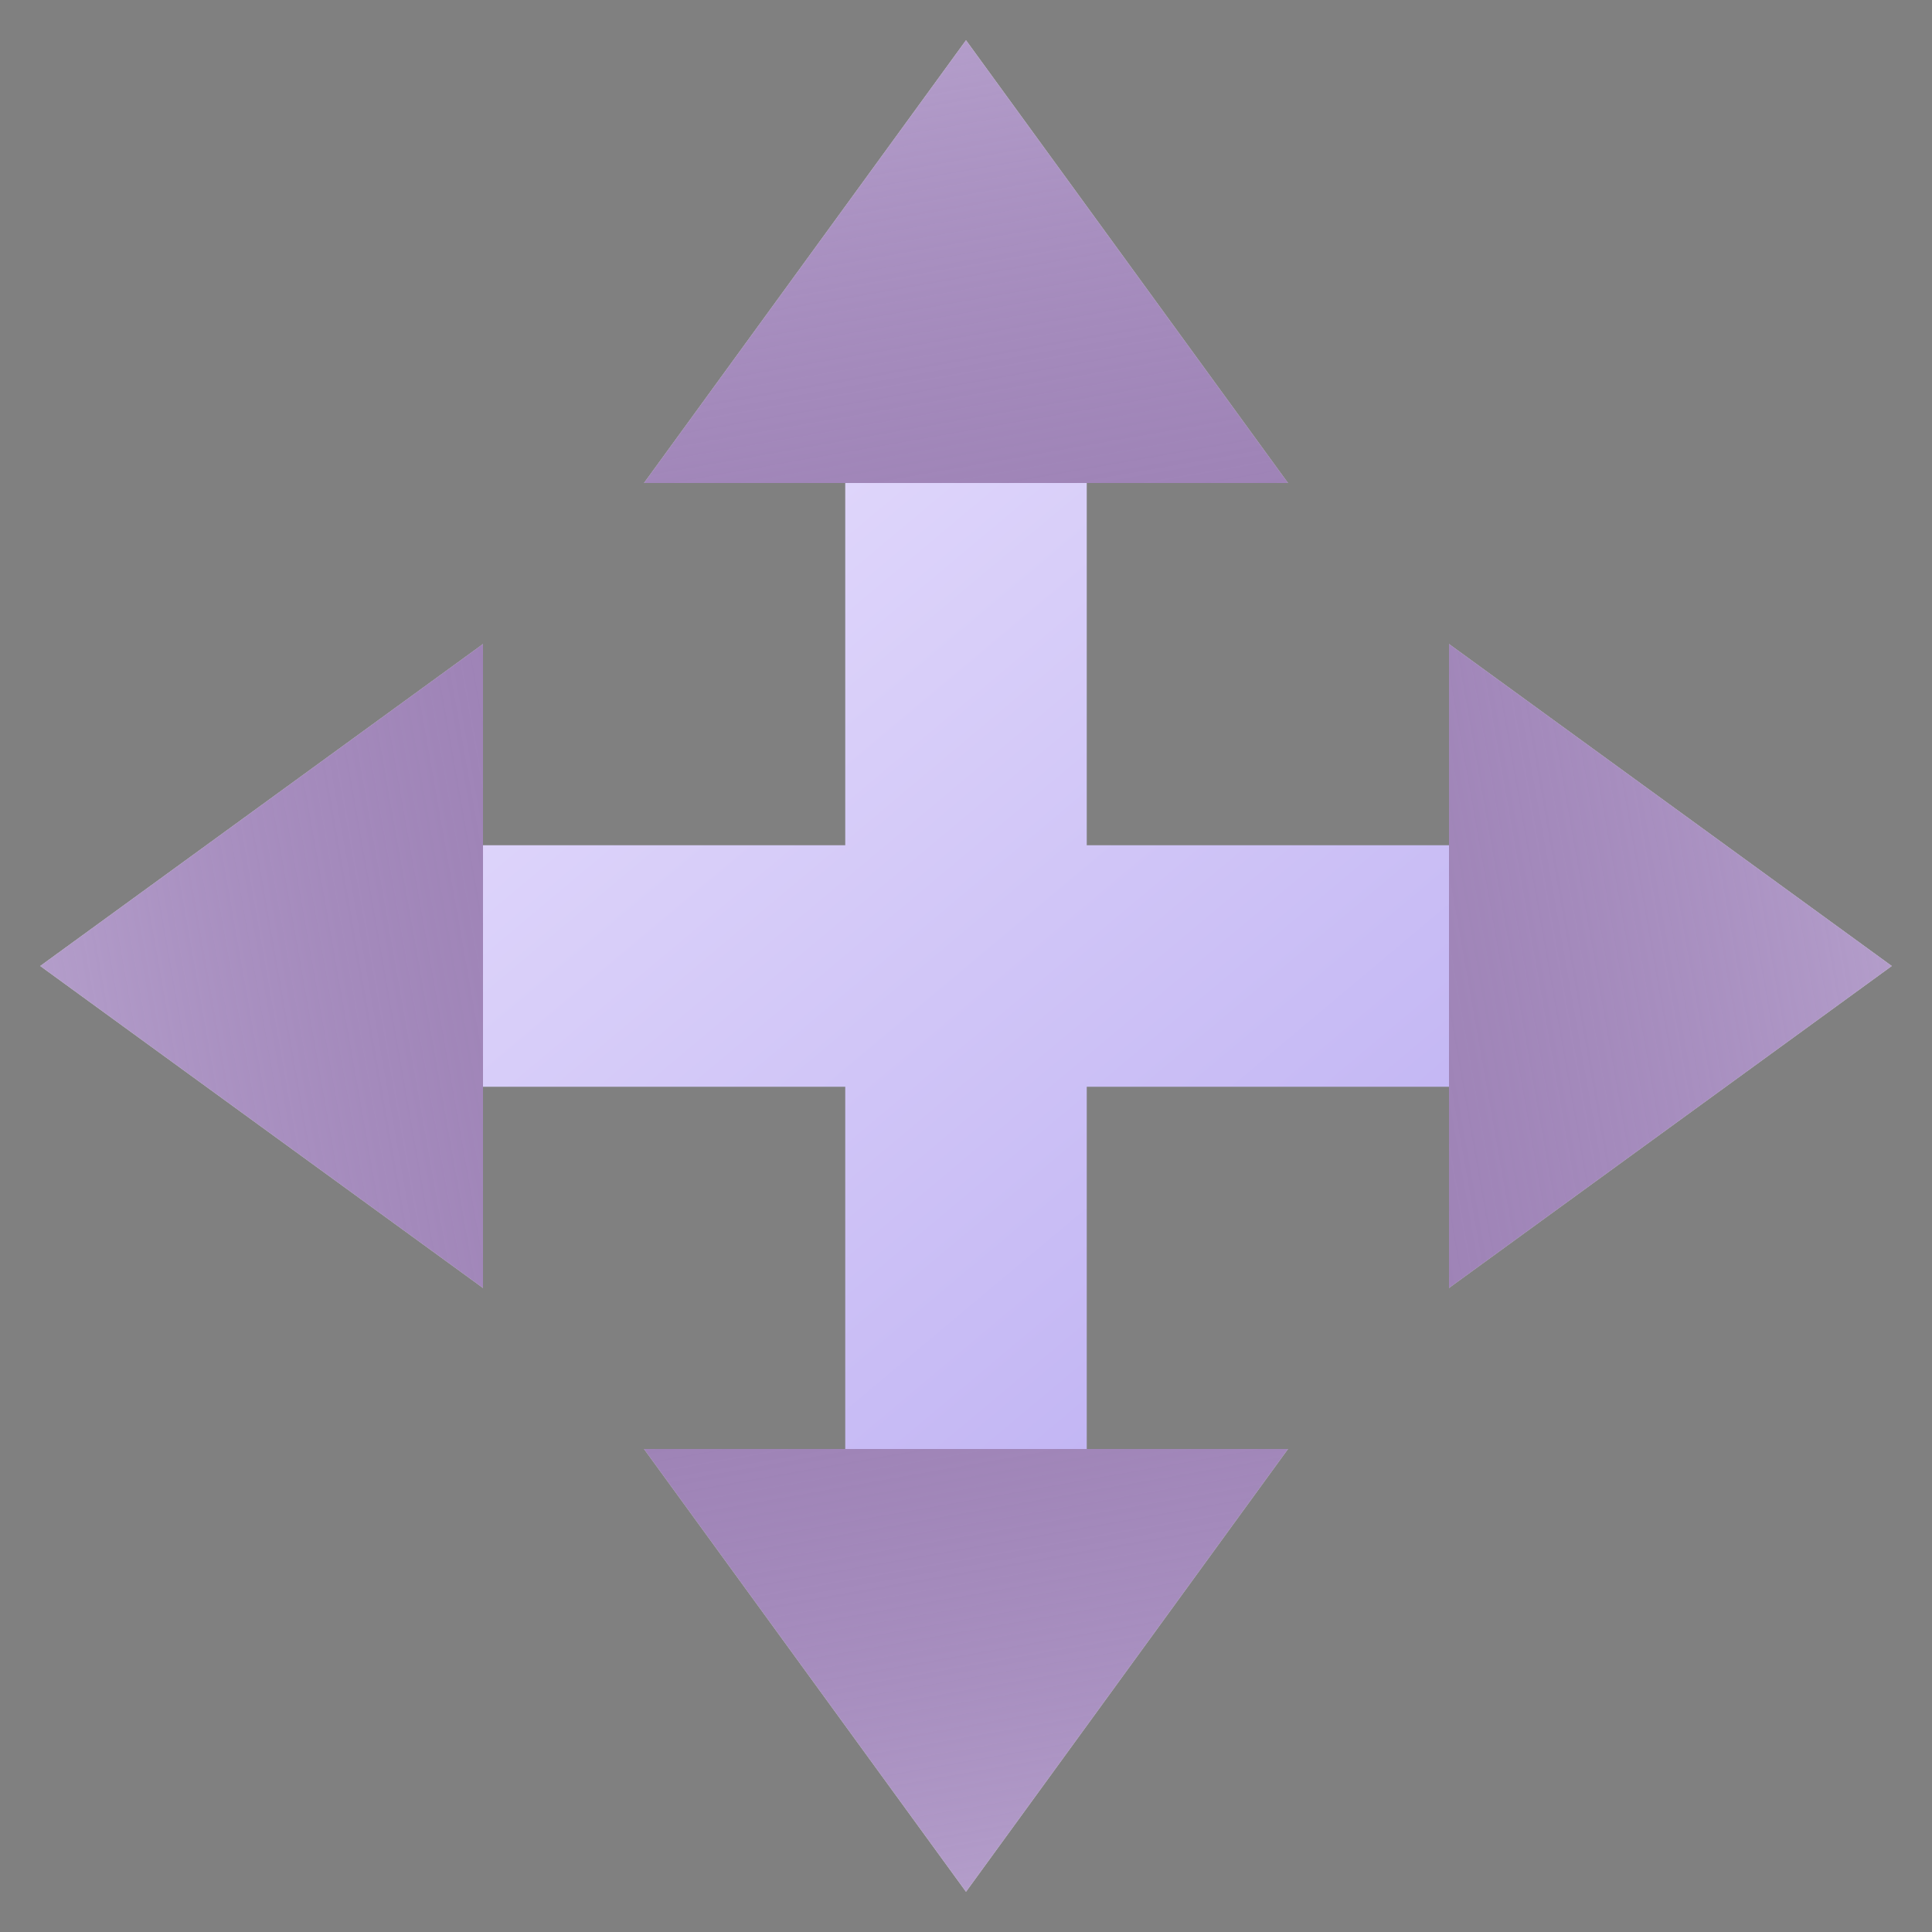
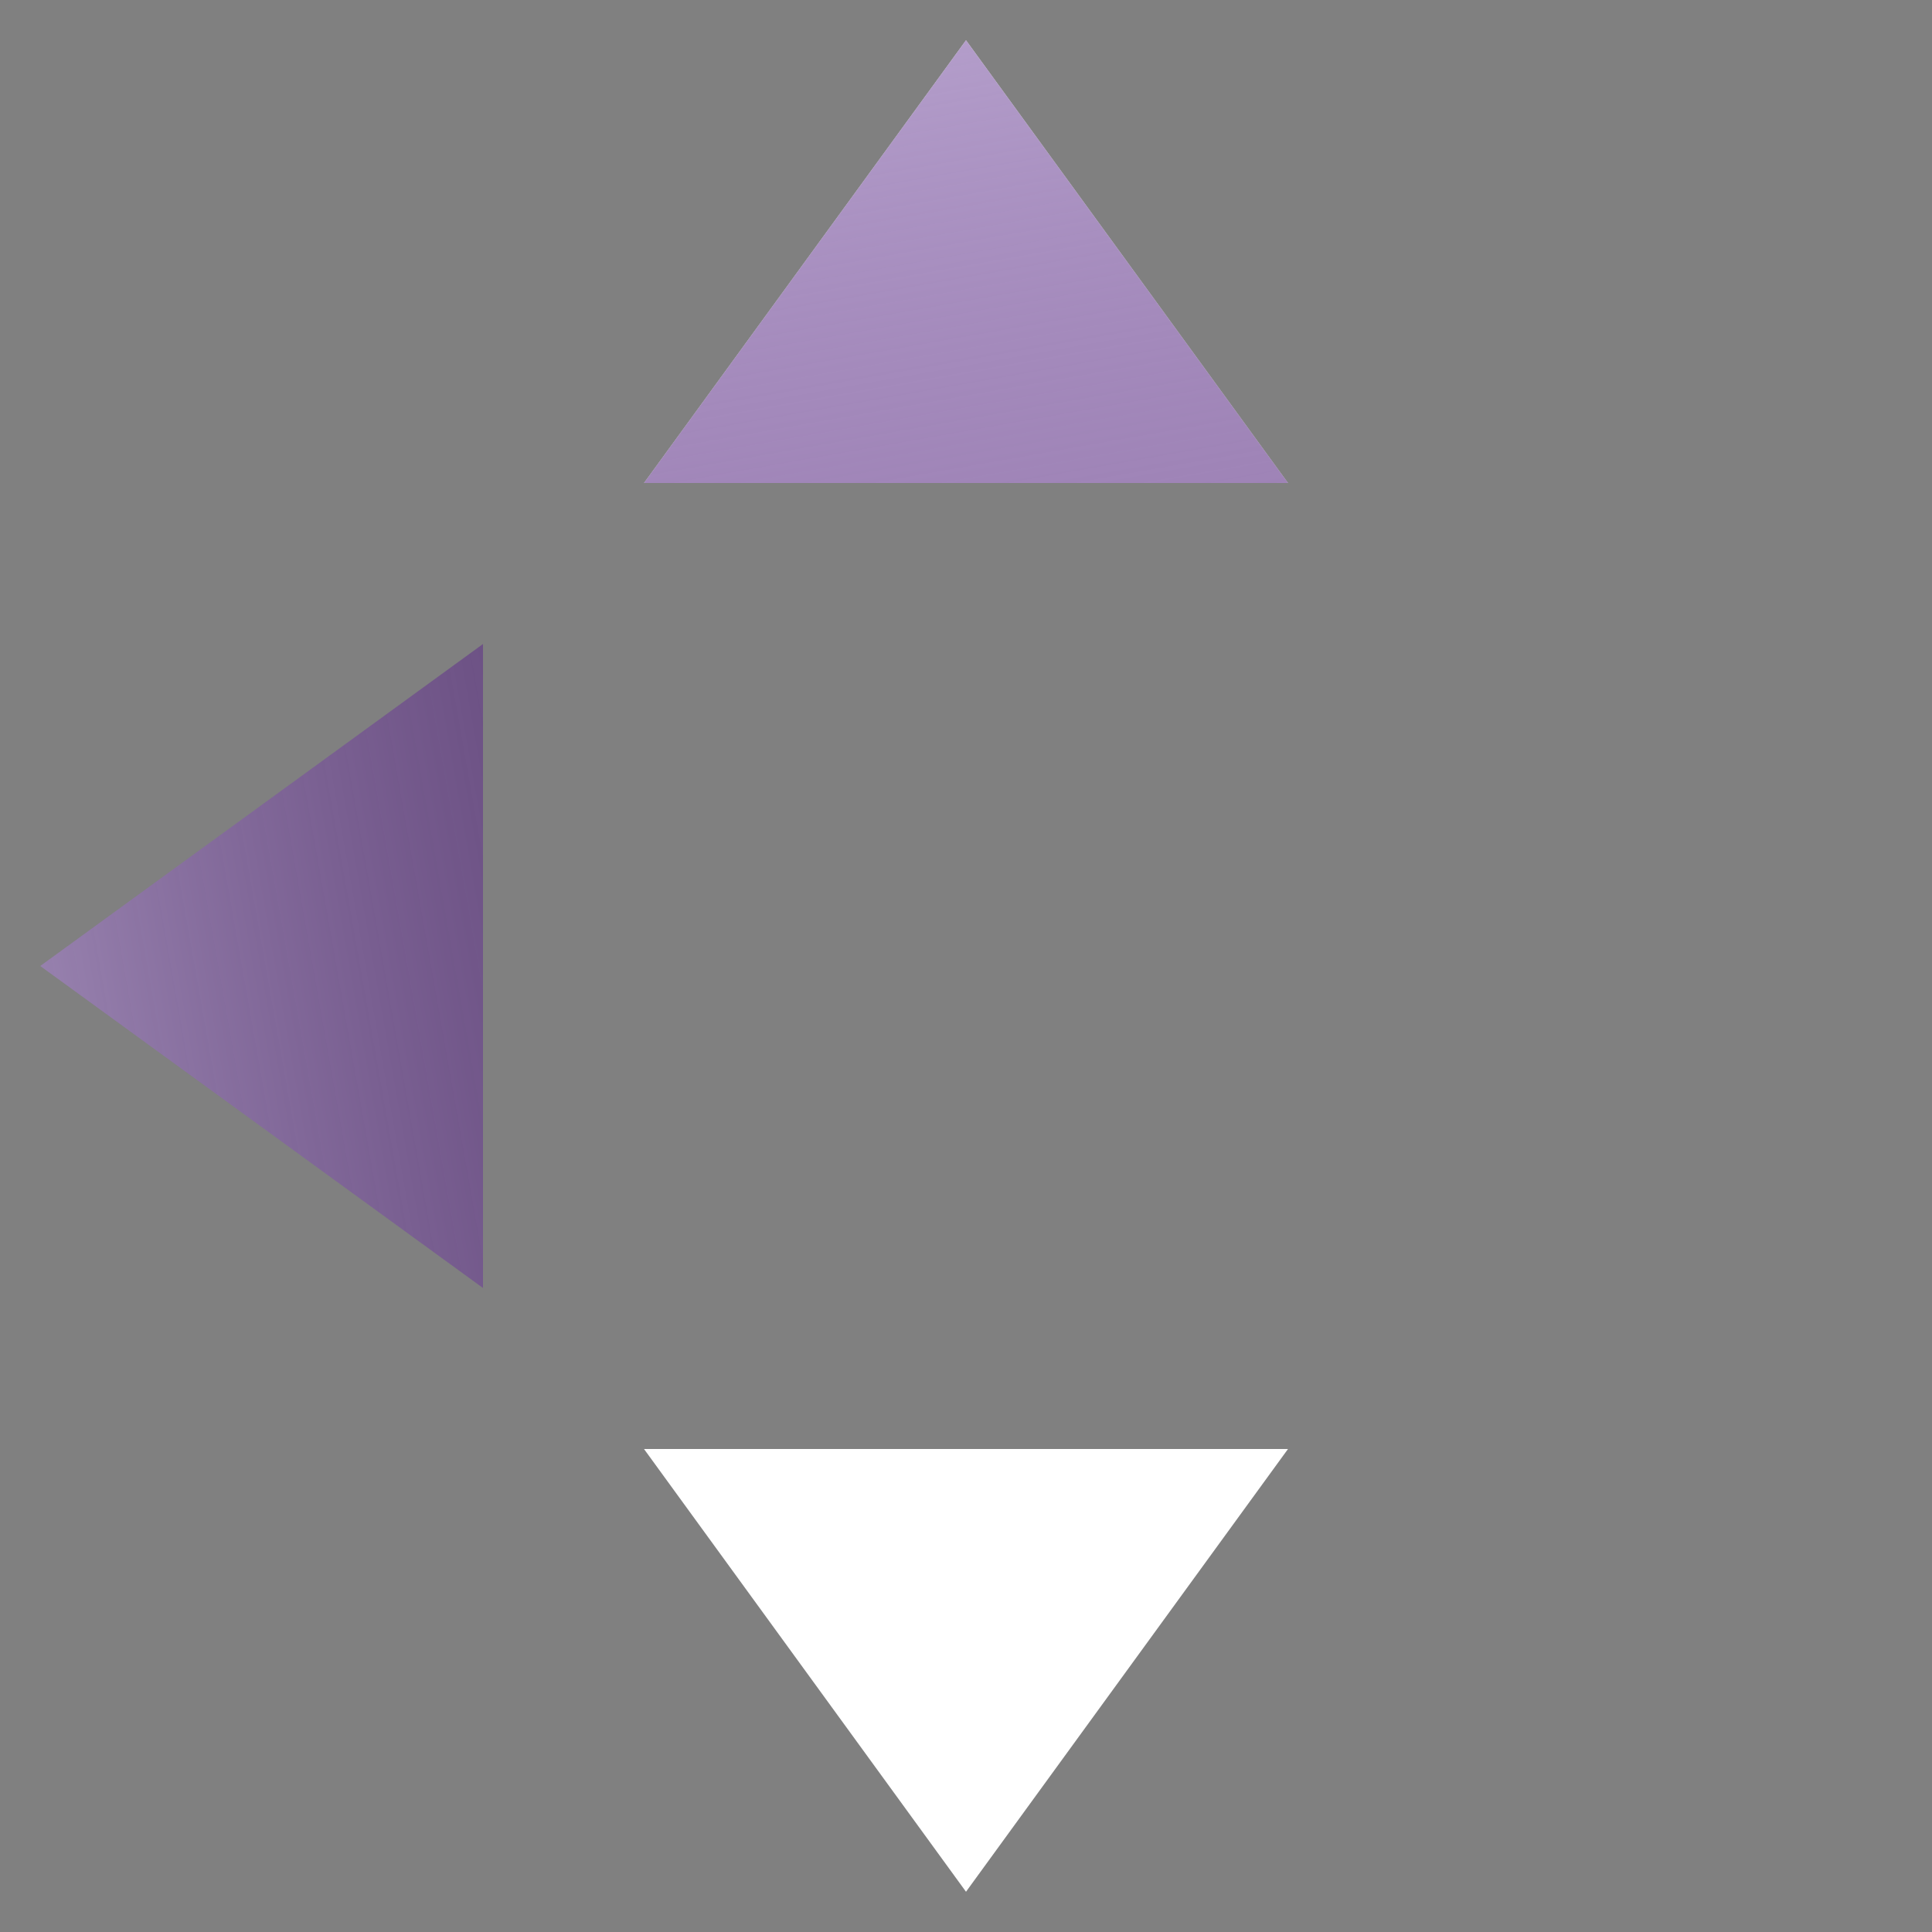
<svg xmlns="http://www.w3.org/2000/svg" width="48" height="48" viewBox="0 0 48 48" fill="none">
  <rect x="0" y="0" width="48" height="48" fill="#808080" stroke="none" />
-   <path d="M36 21H27V12L24 11L21 12V21H12L11 24L12 27H21V36L24 37L27 36V27H36L37 24L36 21Z" fill="url(#paint0_linear_726_8707)" />
-   <path d="M47 24L36 16V32L47 24Z" fill="white" />
-   <path d="M47 24L36 16V32L47 24Z" fill="url(#paint1_linear_726_8707)" />
  <path d="M24 1L16 12H32L24 1Z" fill="white" />
  <path d="M24 1L16 12H32L24 1Z" fill="url(#paint2_linear_726_8707)" />
-   <path d="M1 24L12 32V16L1 24Z" fill="white" />
  <path d="M1 24L12 32V16L1 24Z" fill="url(#paint3_linear_726_8707)" />
  <path d="M24 47L32 36H16L24 47Z" fill="white" />
-   <path d="M24 47L32 36H16L24 47Z" fill="url(#paint4_linear_726_8707)" />
  <defs>
    <linearGradient id="paint0_linear_726_8707" x1="8.01" y1="4.944" x2="48.382" y2="53.058" gradientUnits="userSpaceOnUse">
      <stop stop-color="#EFE8FF" />
      <stop offset="1" stop-color="#A291EB" />
    </linearGradient>
    <linearGradient id="paint1_linear_726_8707" x1="63.035" y1="19.233" x2="26.71" y2="25.638" gradientUnits="userSpaceOnUse">
      <stop stop-color="#EFE8FF" />
      <stop offset="1" stop-color="#390267" stop-opacity="0.5" />
    </linearGradient>
    <linearGradient id="paint2_linear_726_8707" x1="19.233" y1="-15.035" x2="25.638" y2="21.29" gradientUnits="userSpaceOnUse">
      <stop stop-color="#EFE8FF" />
      <stop offset="1" stop-color="#390267" stop-opacity="0.5" />
    </linearGradient>
    <linearGradient id="paint3_linear_726_8707" x1="-15.035" y1="28.767" x2="21.29" y2="22.362" gradientUnits="userSpaceOnUse">
      <stop stop-color="#EFE8FF" />
      <stop offset="1" stop-color="#390267" stop-opacity="0.5" />
    </linearGradient>
    <linearGradient id="paint4_linear_726_8707" x1="28.767" y1="63.035" x2="22.362" y2="26.71" gradientUnits="userSpaceOnUse">
      <stop stop-color="#EFE8FF" />
      <stop offset="1" stop-color="#390267" stop-opacity="0.5" />
    </linearGradient>
  </defs>
</svg>